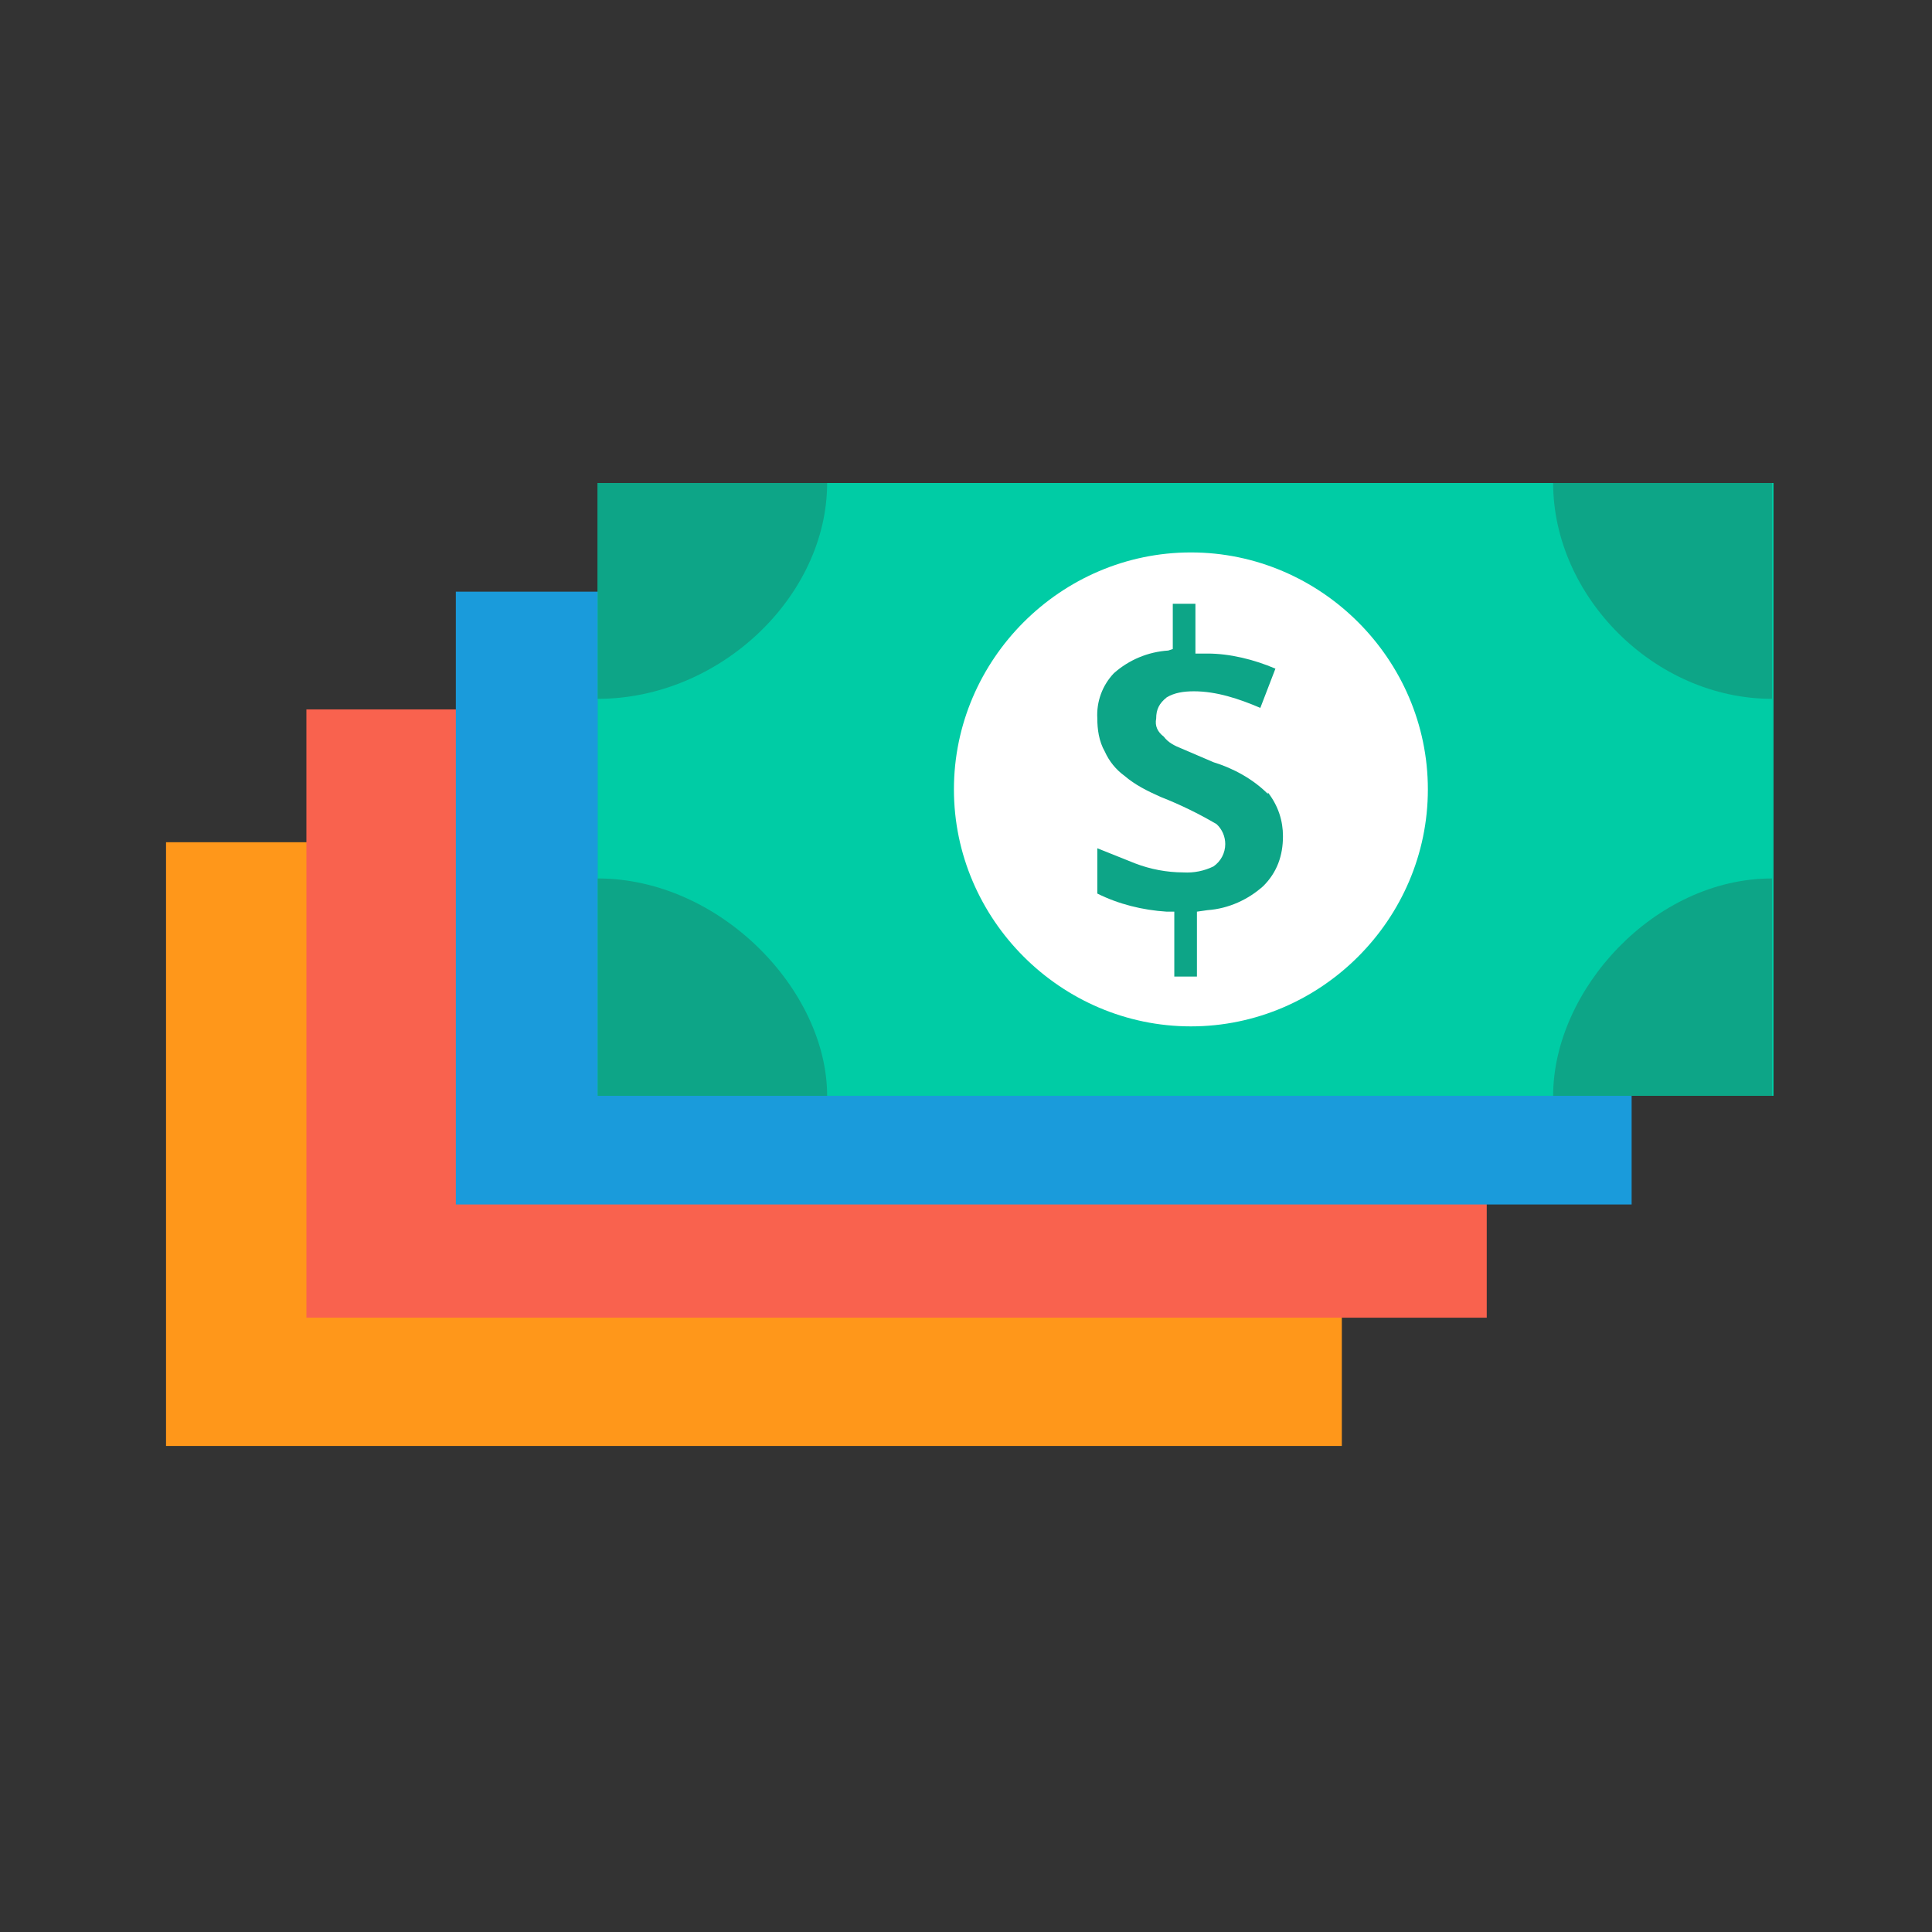
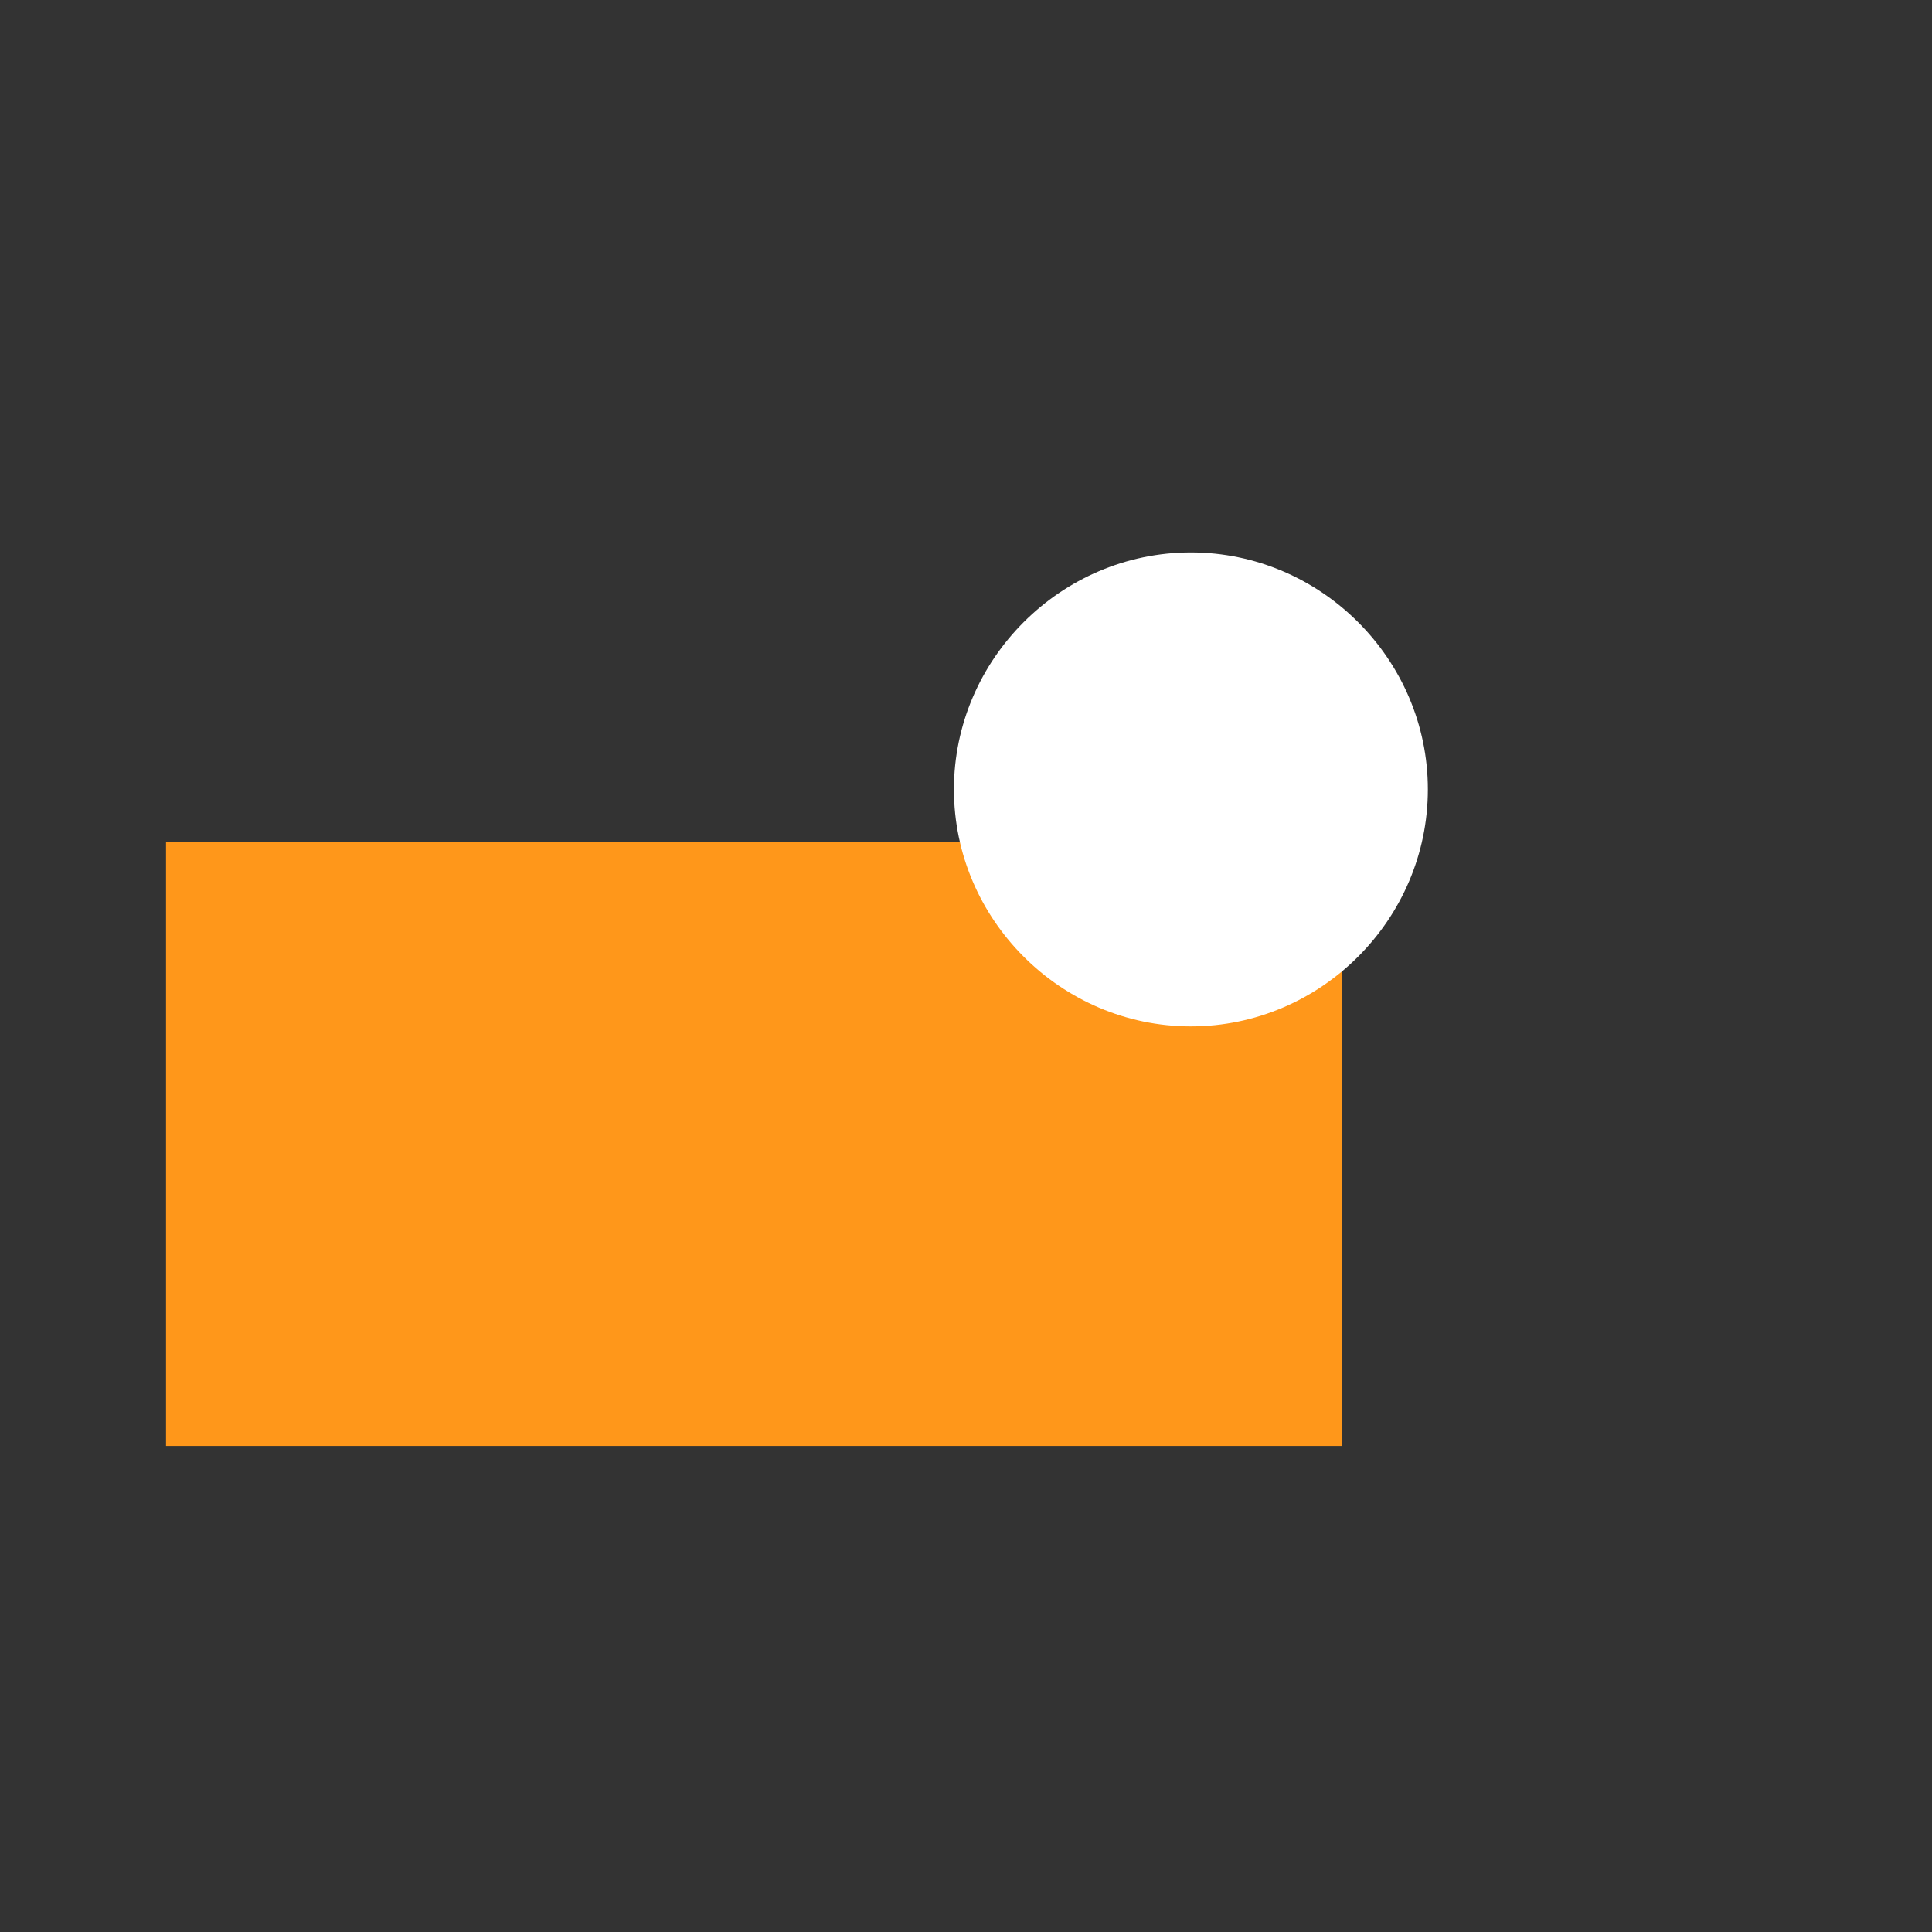
<svg xmlns="http://www.w3.org/2000/svg" xmlns:ns1="http://www.serif.com/" width="100%" height="100%" viewBox="0 0 128 128" version="1.1" xml:space="preserve" style="fill-rule:evenodd;clip-rule:evenodd;stroke-linejoin:round;stroke-miterlimit:2;">
  <rect x="0" y="0" width="128" height="128" fill="#333333" stroke="none" />
  <rect id="Artboard1" x="0" y="0" width="128" height="128" style="fill:none;" />
  <g id="Artboard11" ns1:id="Artboard1">
    <rect x="11" y="55.8" width="77.9" height="40" style="fill:rgb(255,151,26);fill-rule:nonzero;" />
-     <rect x="20.3" y="47" width="78.2" height="40.3" style="fill:rgb(249,98,78);fill-rule:nonzero;" />
-     <rect x="30.2" y="39.2" width="77.9" height="40.6" style="fill:rgb(26,155,219);fill-rule:nonzero;" />
-     <rect x="39.6" y="32" width="77.9" height="40.6" style="fill:rgb(0,204,165);fill-rule:nonzero;" />
-     <path d="M54.8,32C54.8,39.5 47.7,46.3 39.6,46.3L39.6,32L54.8,32ZM102.9,32C102.9,39.5 109.6,46.3 117.4,46.3L117.4,32L102.9,32ZM54.8,72.6C54.8,65.6 47.7,58.2 39.6,58.2L39.6,72.6L54.8,72.6ZM102.9,72.6C102.9,65.6 109.6,58.2 117.4,58.2L117.4,72.6L102.9,72.6Z" style="fill:rgb(13,165,135);fill-rule:nonzero;" />
    <path d="M78.9,36.6C87.513,36.6 94.6,43.687 94.6,52.3C94.6,60.913 87.513,68 78.9,68C70.287,68 63.2,60.913 63.2,52.3C63.2,43.687 70.287,36.6 78.9,36.6Z" style="fill:white;fill-rule:nonzero;" />
-     <path d="M84,52.6C83,51.6 81.7,50.9 80.4,50.5L78.3,49.6C77.8,49.4 77.4,49.2 77.1,48.8C76.7,48.5 76.5,48.1 76.6,47.6C76.6,47 76.8,46.6 77.3,46.2C77.8,45.9 78.4,45.8 79.1,45.8C80.6,45.8 82.1,46.3 83.5,46.9L84.5,44.3C83.1,43.7 81.5,43.3 80,43.3L79.2,43.3L79.2,40L77.7,40L77.7,43L77.4,43.1C76.067,43.185 74.799,43.713 73.8,44.6C73.033,45.403 72.634,46.491 72.7,47.6C72.7,48.3 72.8,49.1 73.2,49.8C73.486,50.438 73.934,50.989 74.5,51.4C75.2,52 76,52.4 76.9,52.8C78.179,53.302 79.416,53.904 80.6,54.6C80.967,54.94 81.176,55.419 81.176,55.92C81.176,56.51 80.885,57.064 80.4,57.4C79.779,57.704 79.09,57.842 78.4,57.8C77.306,57.796 76.221,57.593 75.2,57.2L72.7,56.2L72.7,59.2C74.1,59.9 75.7,60.3 77.3,60.4L77.8,60.4L77.8,64.7L79.3,64.7L79.3,60.4L80,60.3C81.4,60.2 82.7,59.6 83.7,58.7C84.6,57.8 85,56.7 85,55.4C85,54.4 84.7,53.4 84,52.5L84,52.6Z" style="fill:rgb(13,165,135);fill-rule:nonzero;" />
  </g>
</svg>